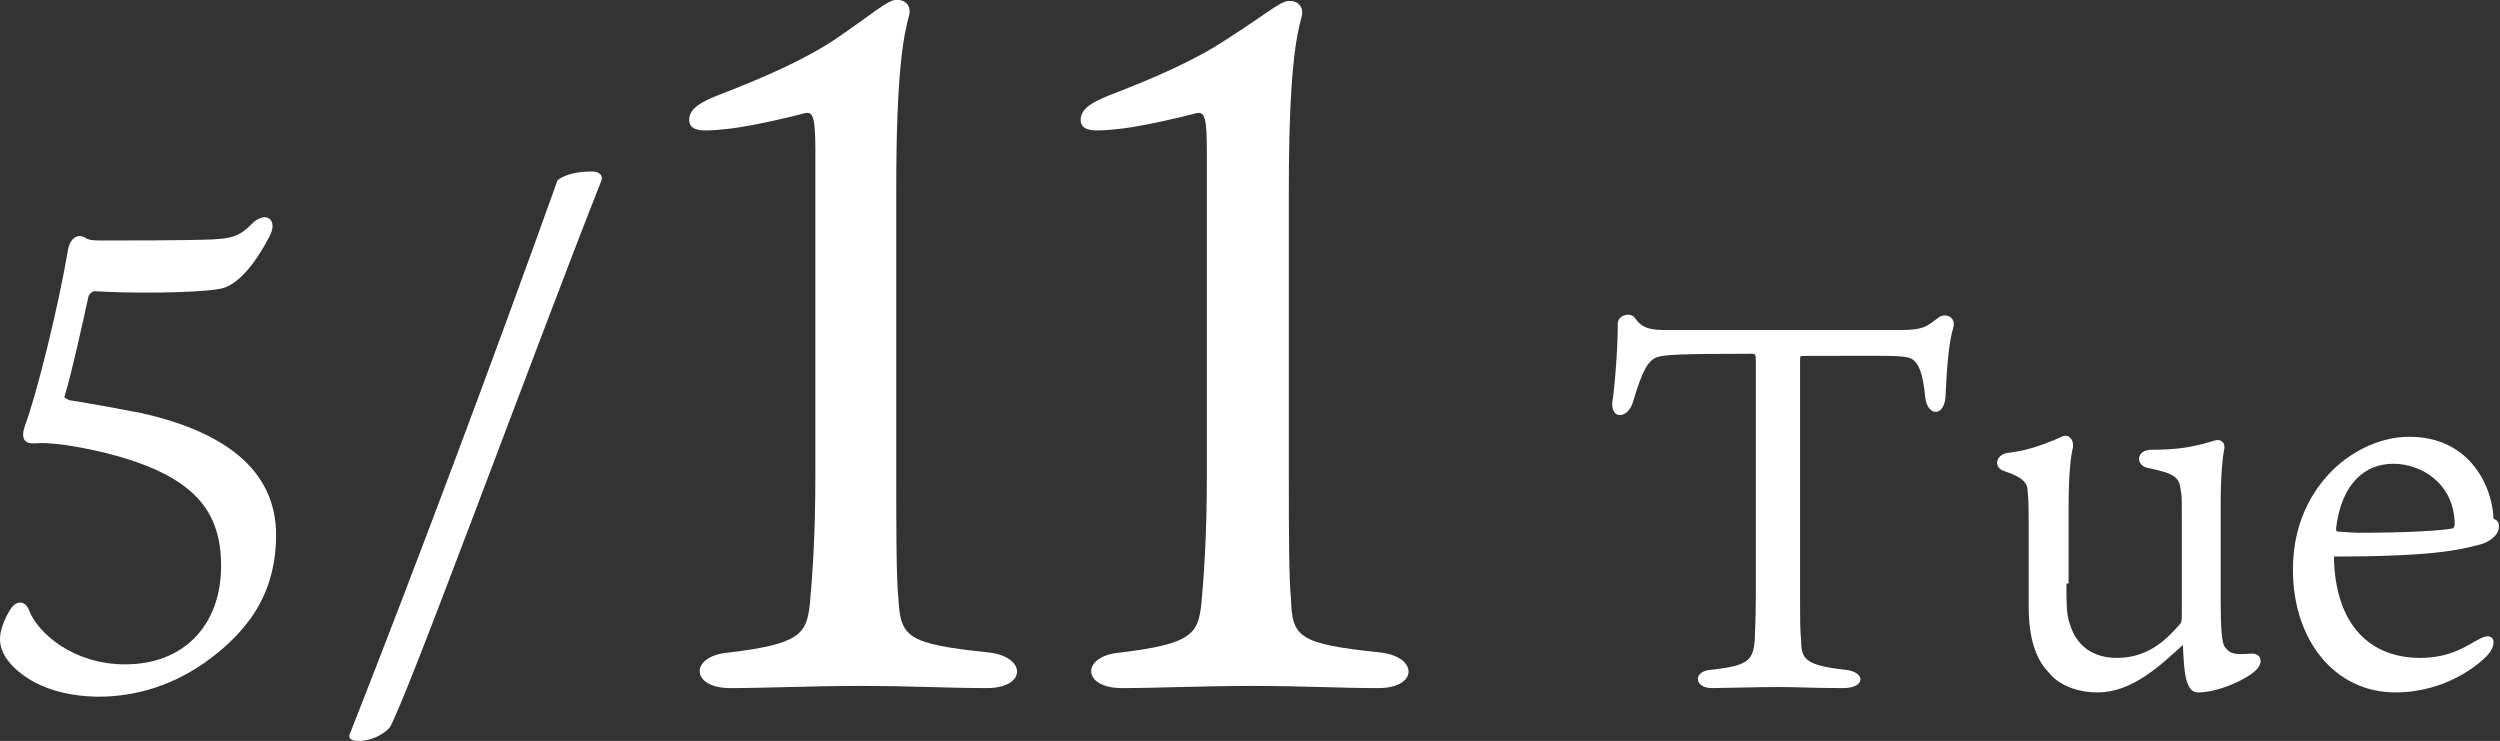
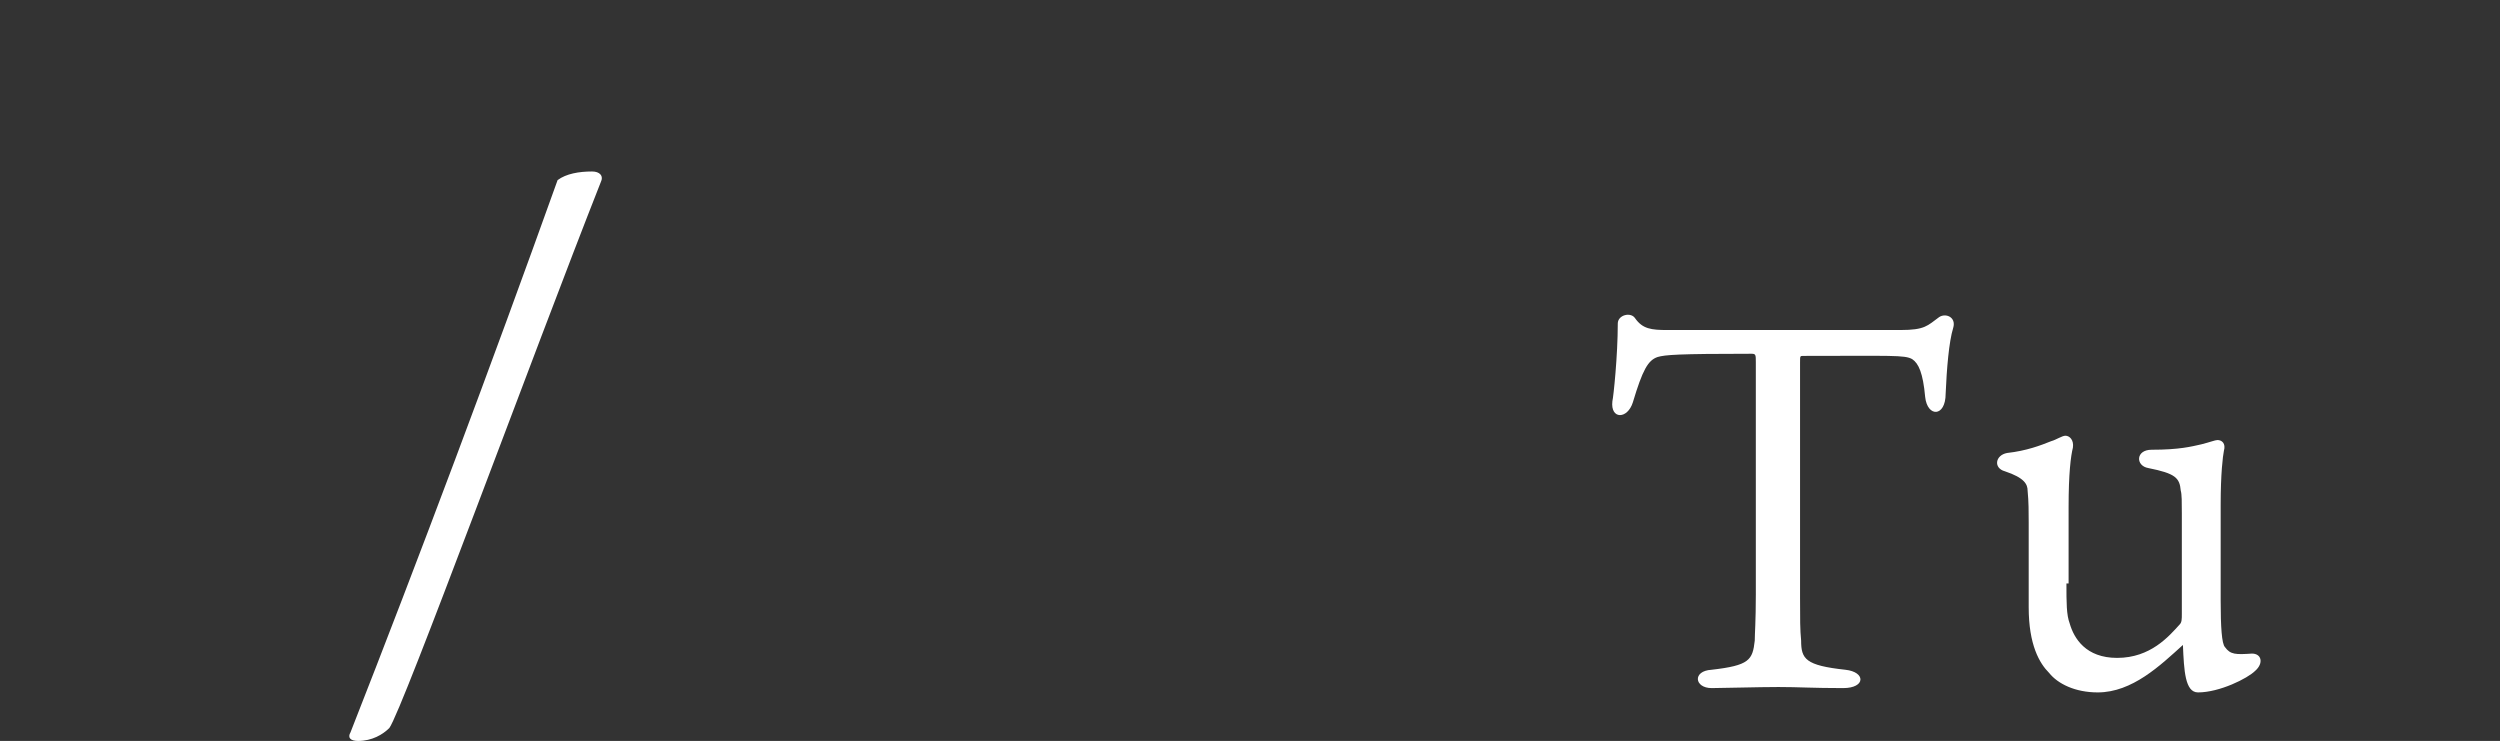
<svg xmlns="http://www.w3.org/2000/svg" version="1.1" id="レイヤー_1" x="0px" y="0px" viewBox="0 0 231.8 68.7" style="enable-background:new 0 0 231.8 68.7;" xml:space="preserve">
  <rect x="0" y="0" width="231.8" height="68.7" fill="#333333" stroke="none" />
  <style type="text/css">
	.st0{fill:#FFFFFF;}
</style>
  <g>
-     <path class="st0" d="M0.7,61.2c-0.5-0.7-0.7-1.3-0.7-2c0-0.7,0.4-1.9,1.1-2.9c0.6-0.7,1.3-0.5,1.6,0.3c0.8,2.1,4.1,5,8.9,5   c5.6,0,8.9-3.8,8.9-9.1c0-5-2.3-8.4-10.7-10.5c-2.9-0.7-5.2-1-6.5-0.9c-1,0.1-1.4-0.4-1-1.6c1.1-2.9,3.1-11,4-16.3   c0.2-1.2,1-1.6,1.7-1.1c0.3,0.2,1,0.2,1.4,0.2c2.1,0,7.9,0,10.3-0.1c1.6-0.1,2.5-0.2,3.7-1.5c1.3-1.2,2.4-0.3,1.6,1.2   c-2.3,4.4-4.1,4.8-4.7,4.9c-2.5,0.4-8.5,0.4-11.5,0.2c-0.2,0-0.5,0.2-0.6,0.5c-0.5,2.3-1.6,7.3-2.2,9.2c-0.1,0.2,0.1,0.2,0.4,0.4   c2.5,0.4,4.6,0.8,6.7,1.2c8.5,1.9,12.5,5.8,12.5,11.3c0,4.8-2,8.6-6.7,11.9c-4.2,2.9-8.1,3.1-9.9,3.1C4,64.5,1.6,62.4,0.7,61.2z" />
    <path class="st0" d="M33.2,68.7c-0.7,0-1-0.3-0.7-0.8c6.4-16.3,13-33.9,19.2-51.2c0.8-0.6,2-0.8,3.2-0.8c0.7,0,1.1,0.4,0.8,1   c-6.2,15.7-18.4,49-19.6,50.6C35.5,68.1,34.5,68.7,33.2,68.7z" />
-     <path class="st0" d="M91.7,60.5c3.5,0.4,3.5,3.3-0.2,3.3c-3.6,0-6.8-0.2-11.7-0.2c-4.8,0-8.7,0.2-12.1,0.2c-3.7,0-3.8-3-0.1-3.3   c6.6-0.8,7.2-1.7,7.5-4.6c0.2-2.3,0.5-5.9,0.5-11.9V14c0-3.1-0.2-3.7-1-3.5c-1.5,0.4-4.5,1.1-6.7,1.4c-2.6,0.3-4,0.4-4-0.8   c0-1.1,1.3-1.7,2.5-2.2c4.4-1.7,8.1-3.3,11.1-5.3C81,1.2,82.2,0.1,83,0c1-0.1,1.5,0.6,1.3,1.4c-0.5,1.8-1.2,5.1-1.2,16.1V44   c0,4.7,0,9.7,0.2,11.5C83.5,59.1,84.1,59.7,91.7,60.5z" />
-     <path class="st0" d="M128,60.5c3.5,0.4,3.5,3.3-0.2,3.3c-3.6,0-6.8-0.2-11.7-0.2c-4.8,0-8.7,0.2-12.1,0.2c-3.7,0-3.8-3-0.1-3.3   c6.6-0.8,7.2-1.7,7.5-4.6c0.2-2.3,0.5-5.9,0.5-11.9V14c0-3.1-0.2-3.7-1-3.5c-1.5,0.4-4.5,1.1-6.7,1.4c-2.6,0.3-4,0.4-4-0.8   c0-1.1,1.3-1.7,2.5-2.2c4.4-1.7,8.1-3.3,11.1-5.3c3.6-2.3,4.8-3.4,5.6-3.5c1-0.1,1.5,0.6,1.3,1.4c-0.5,1.8-1.2,5.1-1.2,16.1V44   c0,4.7,0,9.7,0.2,11.5C119.8,59.1,120.4,59.7,128,60.5z" />
    <path class="st0" d="M153.7,33.1c-0.9,0.3-1.4,1.2-2.3,4.2c-0.5,1.6-2.1,1.6-1.9-0.1c0.1-0.4,0.5-4.2,0.5-7.2   c0-0.8,1.2-1.1,1.6-0.5c0.7,1,1.5,1.1,3,1.1h21.6c2.3,0,2.5-0.4,3.6-1.2c0.6-0.4,1.6,0,1.3,1c-0.4,1.3-0.6,3.8-0.7,6.1   c0,2.2-1.7,2.2-1.9,0.3c-0.2-2.2-0.6-3.1-1.2-3.5c-0.7-0.4-1.9-0.3-10.1-0.3c-0.3,0-0.3,0-0.3,0.6v21.8c0,2,0,3,0.1,4   c0,1.7,0.4,2.3,4.1,2.7c1.9,0.2,1.9,1.7-0.2,1.7c-2.9,0-4.1-0.1-6-0.1c-1.8,0-5.3,0.1-6.2,0.1c-1.6,0-1.8-1.6,0-1.7   c3.5-0.4,3.8-0.9,4-2.7c0-0.6,0.1-1.8,0.1-4.3V33.6c0-0.7,0-0.8-0.4-0.8C155.5,32.8,154.4,32.9,153.7,33.1z" />
    <path class="st0" d="M191.6,54.1c0,1.8,0,2.9,0.3,3.7c0.4,1.4,1.5,3.2,4.4,3.2c3.1,0,4.8-2,5.8-3.1c0.2-0.2,0.2-0.5,0.2-1v-9.3   c0-1,0-1.8-0.1-2.1c-0.1-1.2-0.5-1.6-3-2.1c-1.2-0.2-1.2-1.7,0.3-1.7c2.6,0,3.7-0.3,4.6-0.5c0.8-0.2,1.3-0.4,1.5-0.4   c0.4,0,0.8,0.3,0.6,1c-0.1,0.5-0.3,2.1-0.3,5v8.9c0,2.4,0.1,4,0.4,4.3c0.5,0.7,1,0.7,2.5,0.6c0.9,0,1.1,0.9,0.3,1.6   c-0.7,0.7-3.3,2-5.3,2c-1.2,0-1.3-2-1.4-4.4c-2.1,1.9-4.7,4.4-7.9,4.4c-2.1,0-3.7-0.8-4.5-1.8c-0.9-0.9-1.9-2.6-1.9-6.1v-7.9   c0-0.9,0-1.9-0.1-2.9c0-0.6-0.3-1.2-2.1-1.8c-1.1-0.3-0.9-1.5,0.2-1.7c1.8-0.2,3.1-0.7,4.1-1.1c0.4-0.1,1-0.5,1.3-0.5   c0.4,0,0.8,0.4,0.7,1.1c-0.2,0.8-0.4,2.4-0.4,5.5V54.1z" />
-     <path class="st0" d="M224.4,61c2.9,0,4.4-1.2,5.4-1.7c1.5-0.9,1.9,0.4,0.7,1.6c-0.7,0.7-3.7,3.3-8.4,3.3c-5.6,0-9.5-4.8-9.5-11.4   c0-4.7,2.1-7.8,4.1-9.6c1.7-1.5,4.1-2.7,6.7-2.7c5.6,0,7.7,4.6,7.8,7.6c0.3,0.1,0.5,0.3,0.5,0.7c0,0.9-1,1.5-1.8,1.7   c-1.9,0.5-4.4,1.1-13.5,1.1C216.5,58,219.8,61,224.4,61z M216.9,49.3c0.3,0,1.2,0.1,1.8,0.1c4.5,0,7.6-0.2,8.7-0.4   c0.2-0.1,0.2-0.3,0.2-0.5c-0.1-3.7-3.1-5.5-5.7-5.5c-2.5,0-4.8,1.7-5.3,6C216.6,49.2,216.6,49.3,216.9,49.3z" />
  </g>
</svg>